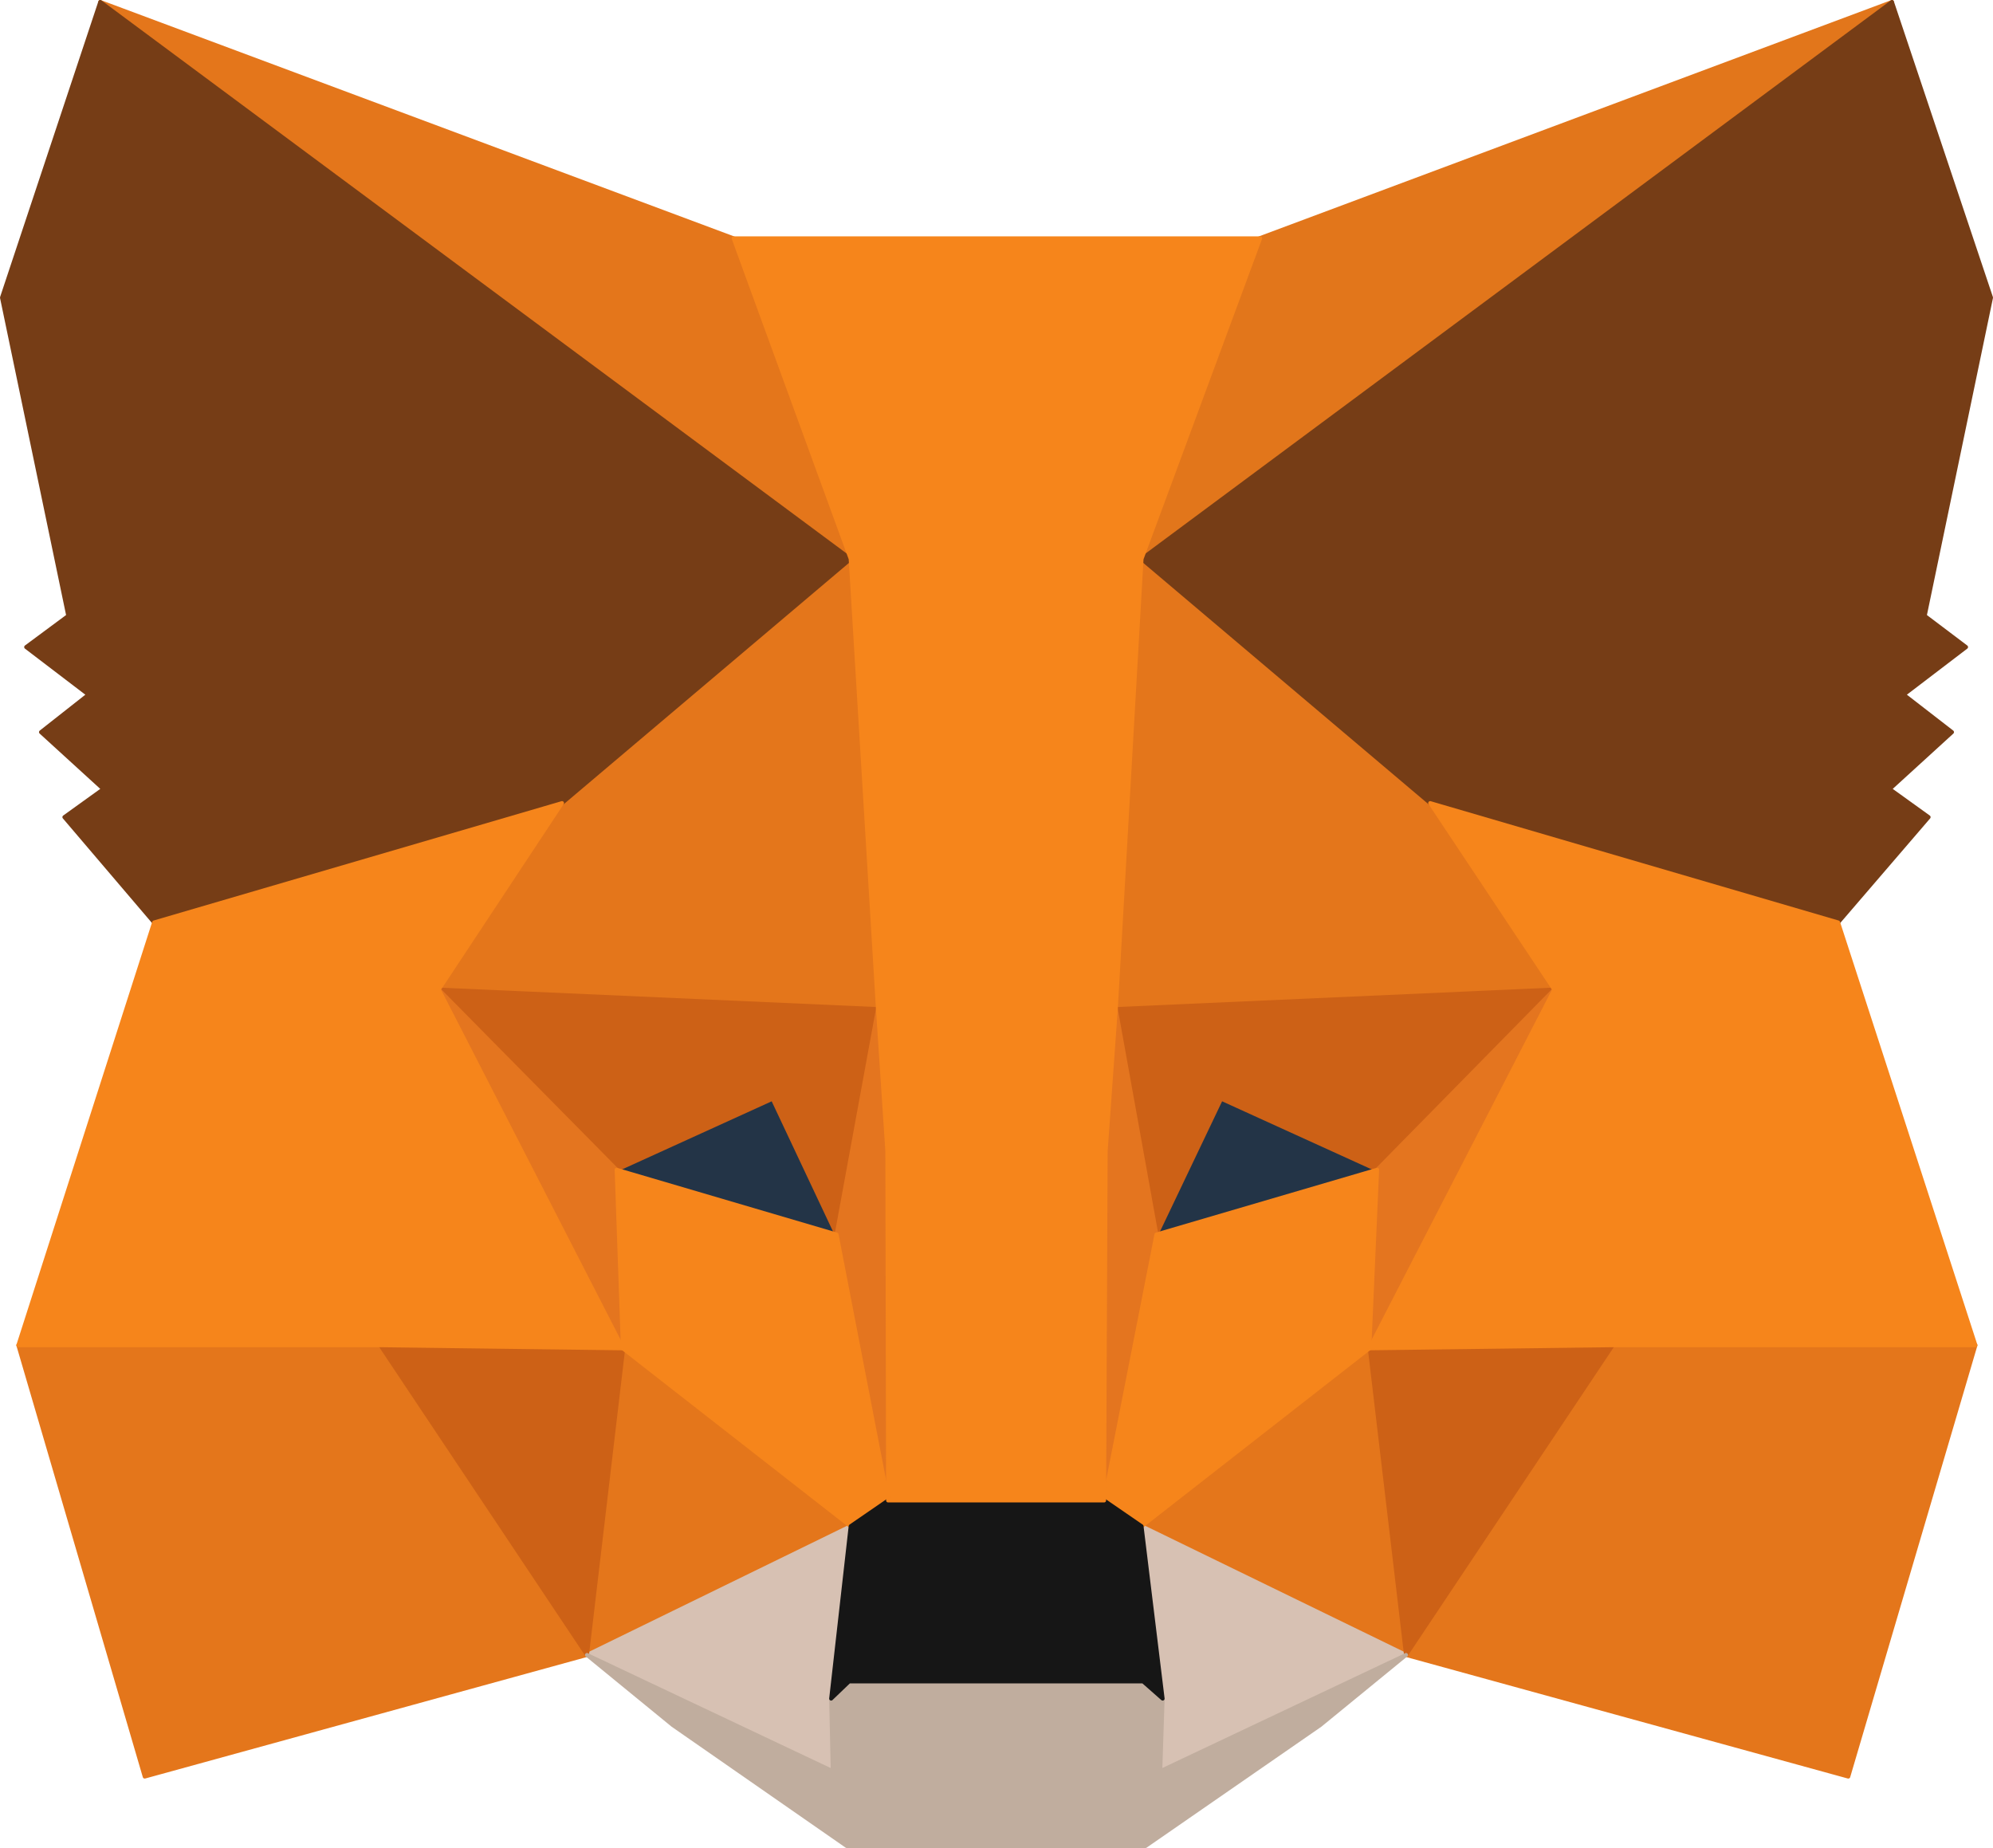
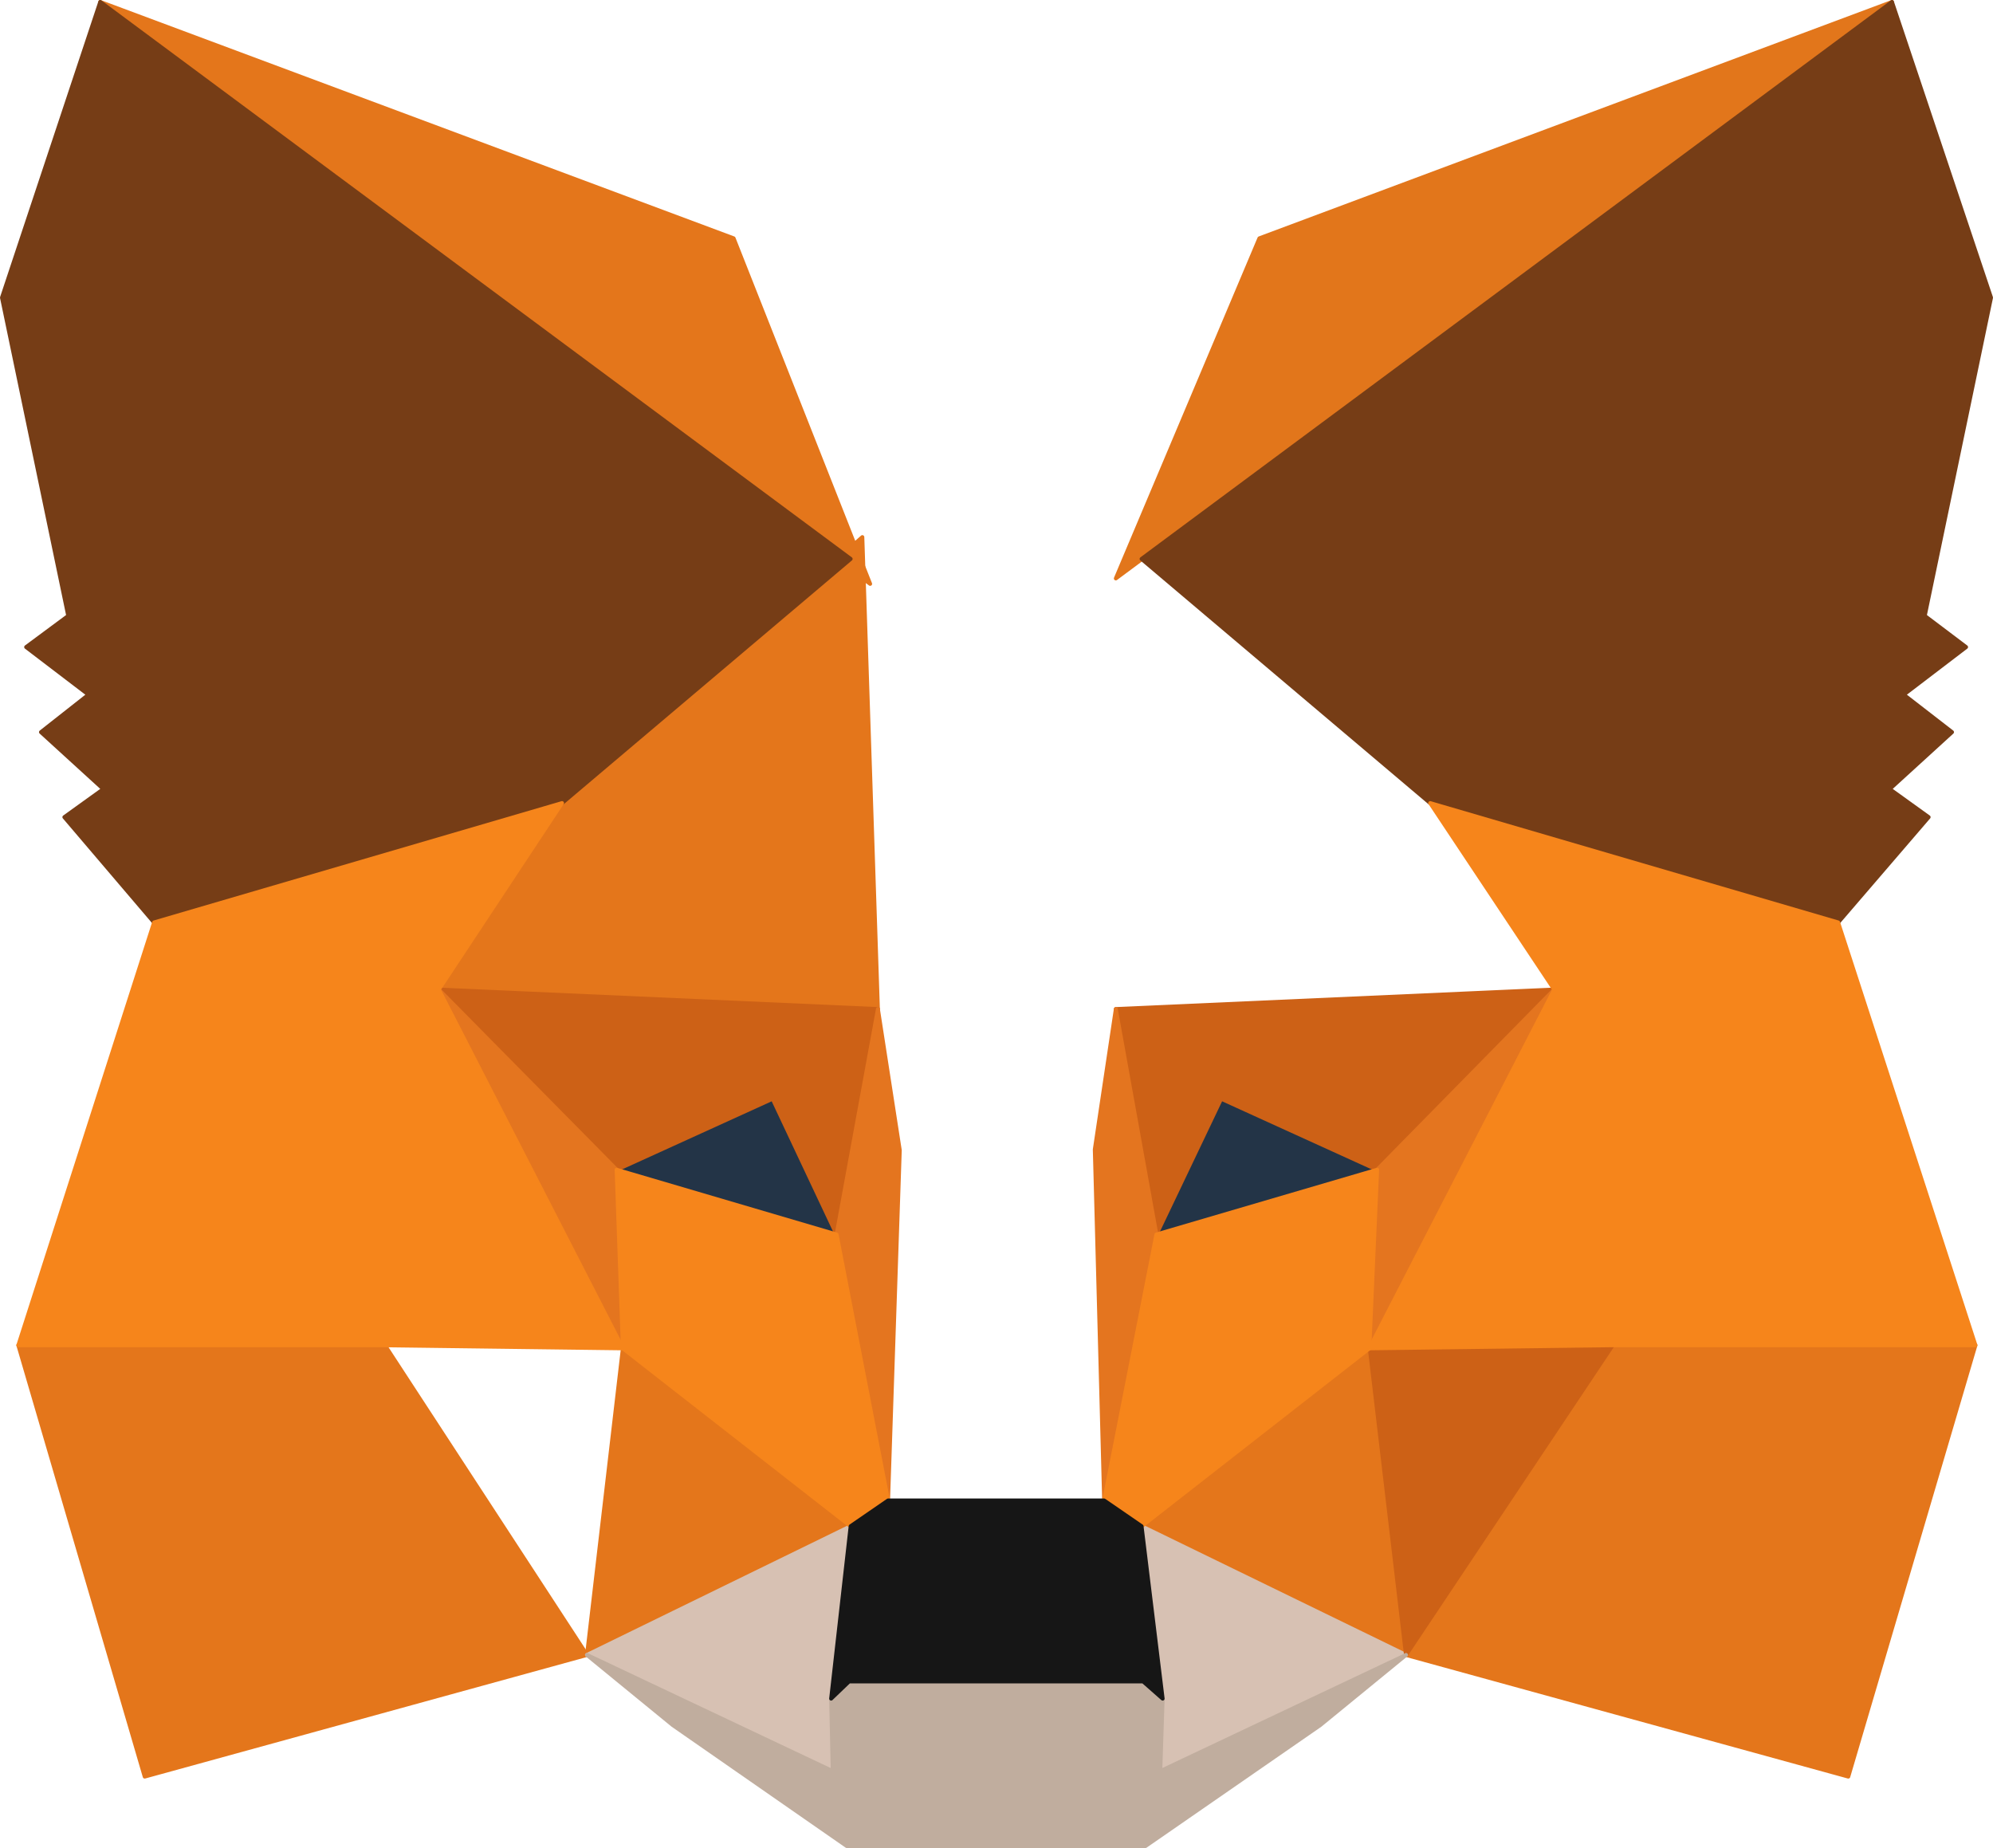
<svg xmlns="http://www.w3.org/2000/svg" viewBox="0 0 507.83 470.86">
  <defs>
    <style>.a{fill:#e2761b;stroke:#e2761b;}.a,.b,.c,.d,.e,.f,.g,.h,.i,.j{stroke-linecap:round;stroke-linejoin:round;}.b{fill:#e4761b;stroke:#e4761b;}.c{fill:#d7c1b3;stroke:#d7c1b3;}.d{fill:#233447;stroke:#233447;}.e{fill:#cd6116;stroke:#cd6116;}.f{fill:#e4751f;stroke:#e4751f;}.g{fill:#f6851b;stroke:#f6851b;}.h{fill:#c0ad9e;stroke:#c0ad9e;}.i{fill:#161616;stroke:#161616;}.j{fill:#763d16;stroke:#763d16;}</style>
  </defs>
  <title>metamask</title>
  <polygon class="a" points="482.09 0.5 284.32 147.38 320.9 60.72 482.09 0.5" />
  <polygon class="b" points="25.54 0.5 221.72 148.77 186.93 60.72 25.54 0.5" />
  <polygon class="b" points="410.93 340.97 358.26 421.67 470.96 452.67 503.36 342.76 410.93 340.97" />
  <polygon class="b" points="4.67 342.76 36.87 452.67 149.57 421.67 96.9 340.97 4.67 342.76" />
  <polygon class="b" points="143.21 204.62 111.8 252.13 223.7 257.1 219.73 136.85 143.21 204.62" />
-   <polygon class="b" points="364.42 204.62 286.91 135.46 284.32 257.1 396.03 252.13 364.42 204.62" />
  <polygon class="b" points="149.57 421.67 216.75 388.87 158.71 343.55 149.57 421.67" />
  <polygon class="b" points="290.88 388.87 358.26 421.67 348.92 343.55 290.88 388.87" />
  <polygon class="c" points="358.26 421.67 290.88 388.87 296.25 432.8 295.65 451.28 358.26 421.67" />
  <polygon class="c" points="149.57 421.67 212.18 451.28 211.78 432.8 216.75 388.87 149.57 421.67" />
  <polygon class="d" points="213.17 314.54 157.12 298.04 196.67 279.95 213.17 314.54" />
  <polygon class="d" points="294.46 314.54 310.96 279.95 350.71 298.04 294.46 314.54" />
-   <polygon class="e" points="149.57 421.67 159.11 340.97 96.9 342.76 149.57 421.67" />
  <polygon class="e" points="348.72 340.97 358.26 421.67 410.93 342.76 348.72 340.97" />
  <polygon class="e" points="396.03 252.13 284.32 257.1 294.66 314.54 311.16 279.95 350.91 298.04 396.03 252.13" />
  <polygon class="e" points="157.12 298.04 196.87 279.95 213.17 314.54 223.7 257.1 111.8 252.13 157.12 298.04" />
  <polygon class="f" points="111.8 252.13 158.71 343.55 157.12 298.04 111.8 252.13" />
  <polygon class="f" points="350.91 298.04 348.92 343.55 396.03 252.13 350.91 298.04" />
  <polygon class="f" points="223.7 257.1 213.17 314.54 226.29 382.31 229.27 293.07 223.7 257.1" />
  <polygon class="f" points="284.32 257.1 278.96 292.87 281.34 382.31 294.66 314.54 284.32 257.1" />
  <polygon class="g" points="294.66 314.54 281.34 382.31 290.88 388.87 348.92 343.55 350.91 298.04 294.66 314.54" />
  <polygon class="g" points="157.12 298.04 158.71 343.55 216.75 388.87 226.29 382.31 213.17 314.54 157.12 298.04" />
  <polygon class="h" points="295.65 451.28 296.25 432.8 291.28 428.42 216.35 428.42 211.78 432.8 212.18 451.28 149.57 421.67 171.43 439.55 215.75 470.36 291.88 470.36 336.4 439.55 358.26 421.67 295.65 451.28" />
  <polygon class="i" points="290.88 388.87 281.34 382.31 226.29 382.31 216.75 388.87 211.78 432.8 216.35 428.42 291.28 428.42 296.25 432.8 290.88 388.87" />
  <polygon class="j" points="490.44 156.92 507.33 75.83 482.09 0.5 290.88 142.41 364.42 204.62 468.37 235.03 491.43 208.2 481.49 201.05 497.39 186.54 485.07 177 500.97 164.87 490.44 156.92" />
  <polygon class="j" points="0.5 75.83 17.39 156.92 6.66 164.87 22.56 177 10.44 186.54 26.34 201.05 16.4 208.2 39.26 235.03 143.21 204.62 216.75 142.41 25.54 0.5 0.5 75.83" />
  <polygon class="g" points="468.37 235.03 364.42 204.62 396.03 252.13 348.92 343.55 410.93 342.76 503.36 342.76 468.37 235.03" />
  <polygon class="g" points="143.21 204.62 39.26 235.03 4.67 342.76 96.9 342.76 158.71 343.55 111.8 252.13 143.21 204.62" />
-   <polygon class="g" points="284.32 257.1 290.88 142.41 321.1 60.72 186.93 60.72 216.75 142.41 223.7 257.1 226.09 293.27 226.29 382.31 281.34 382.31 281.74 293.27 284.32 257.1" />
</svg>